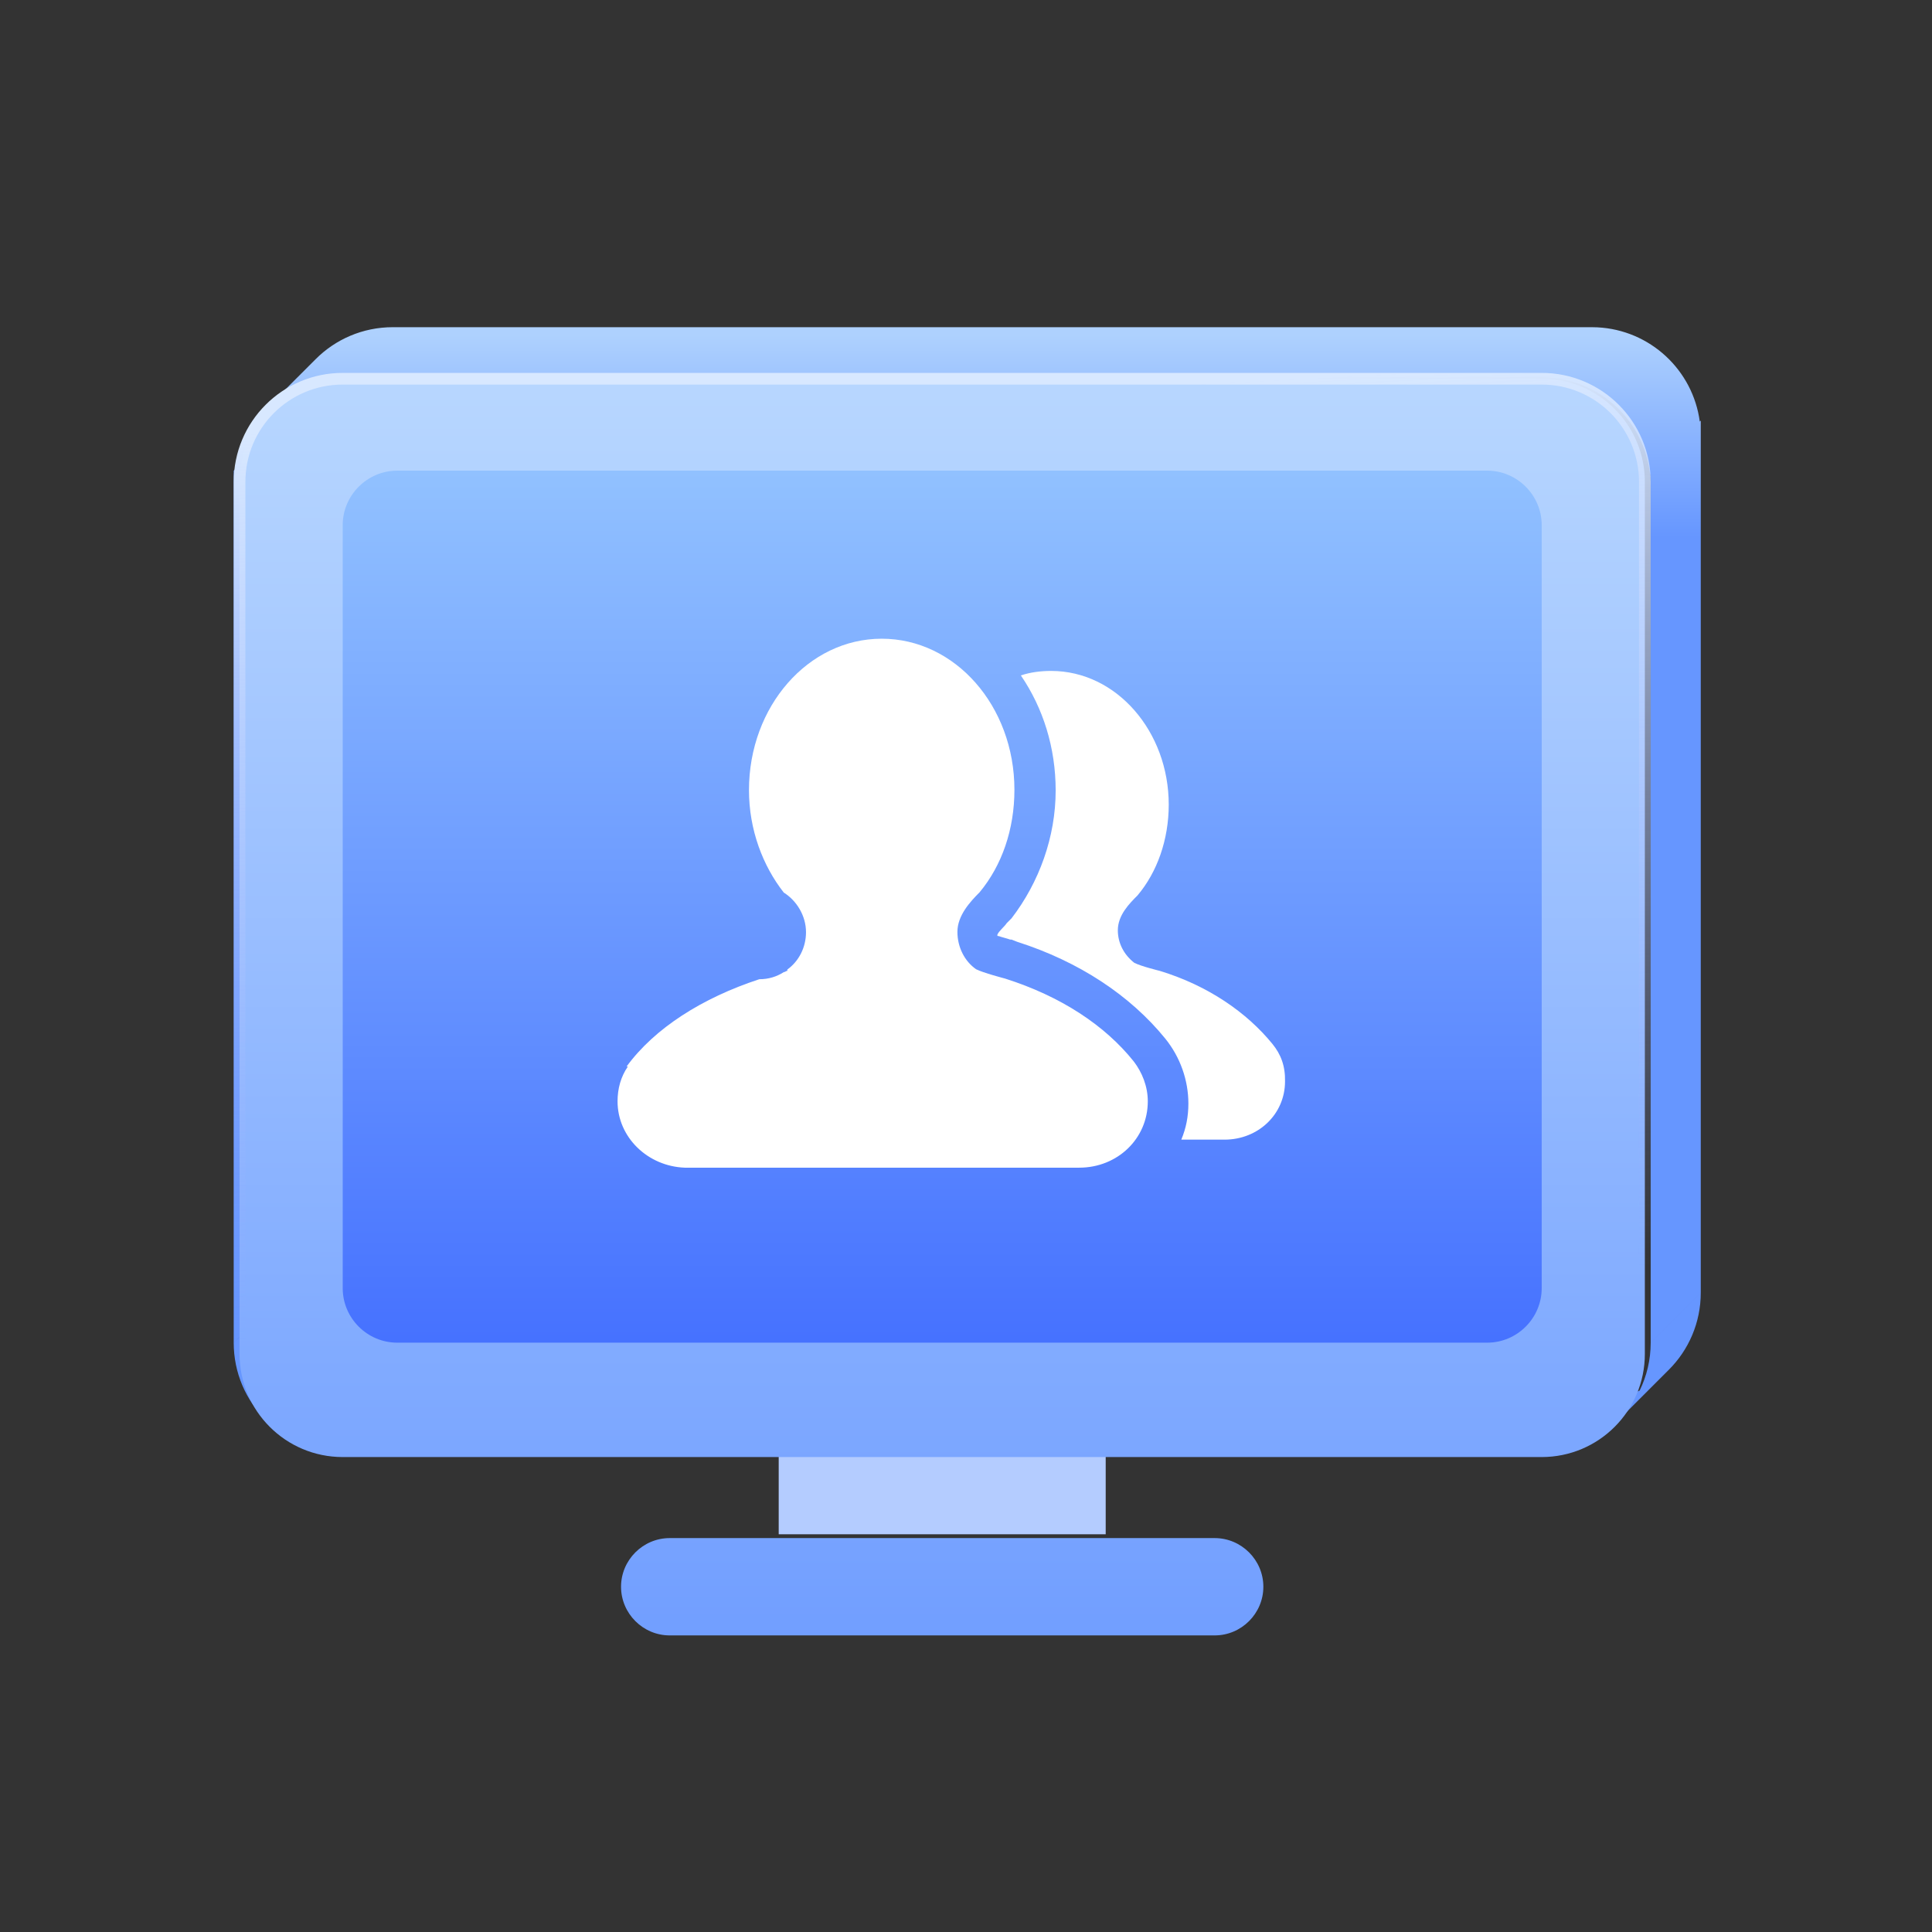
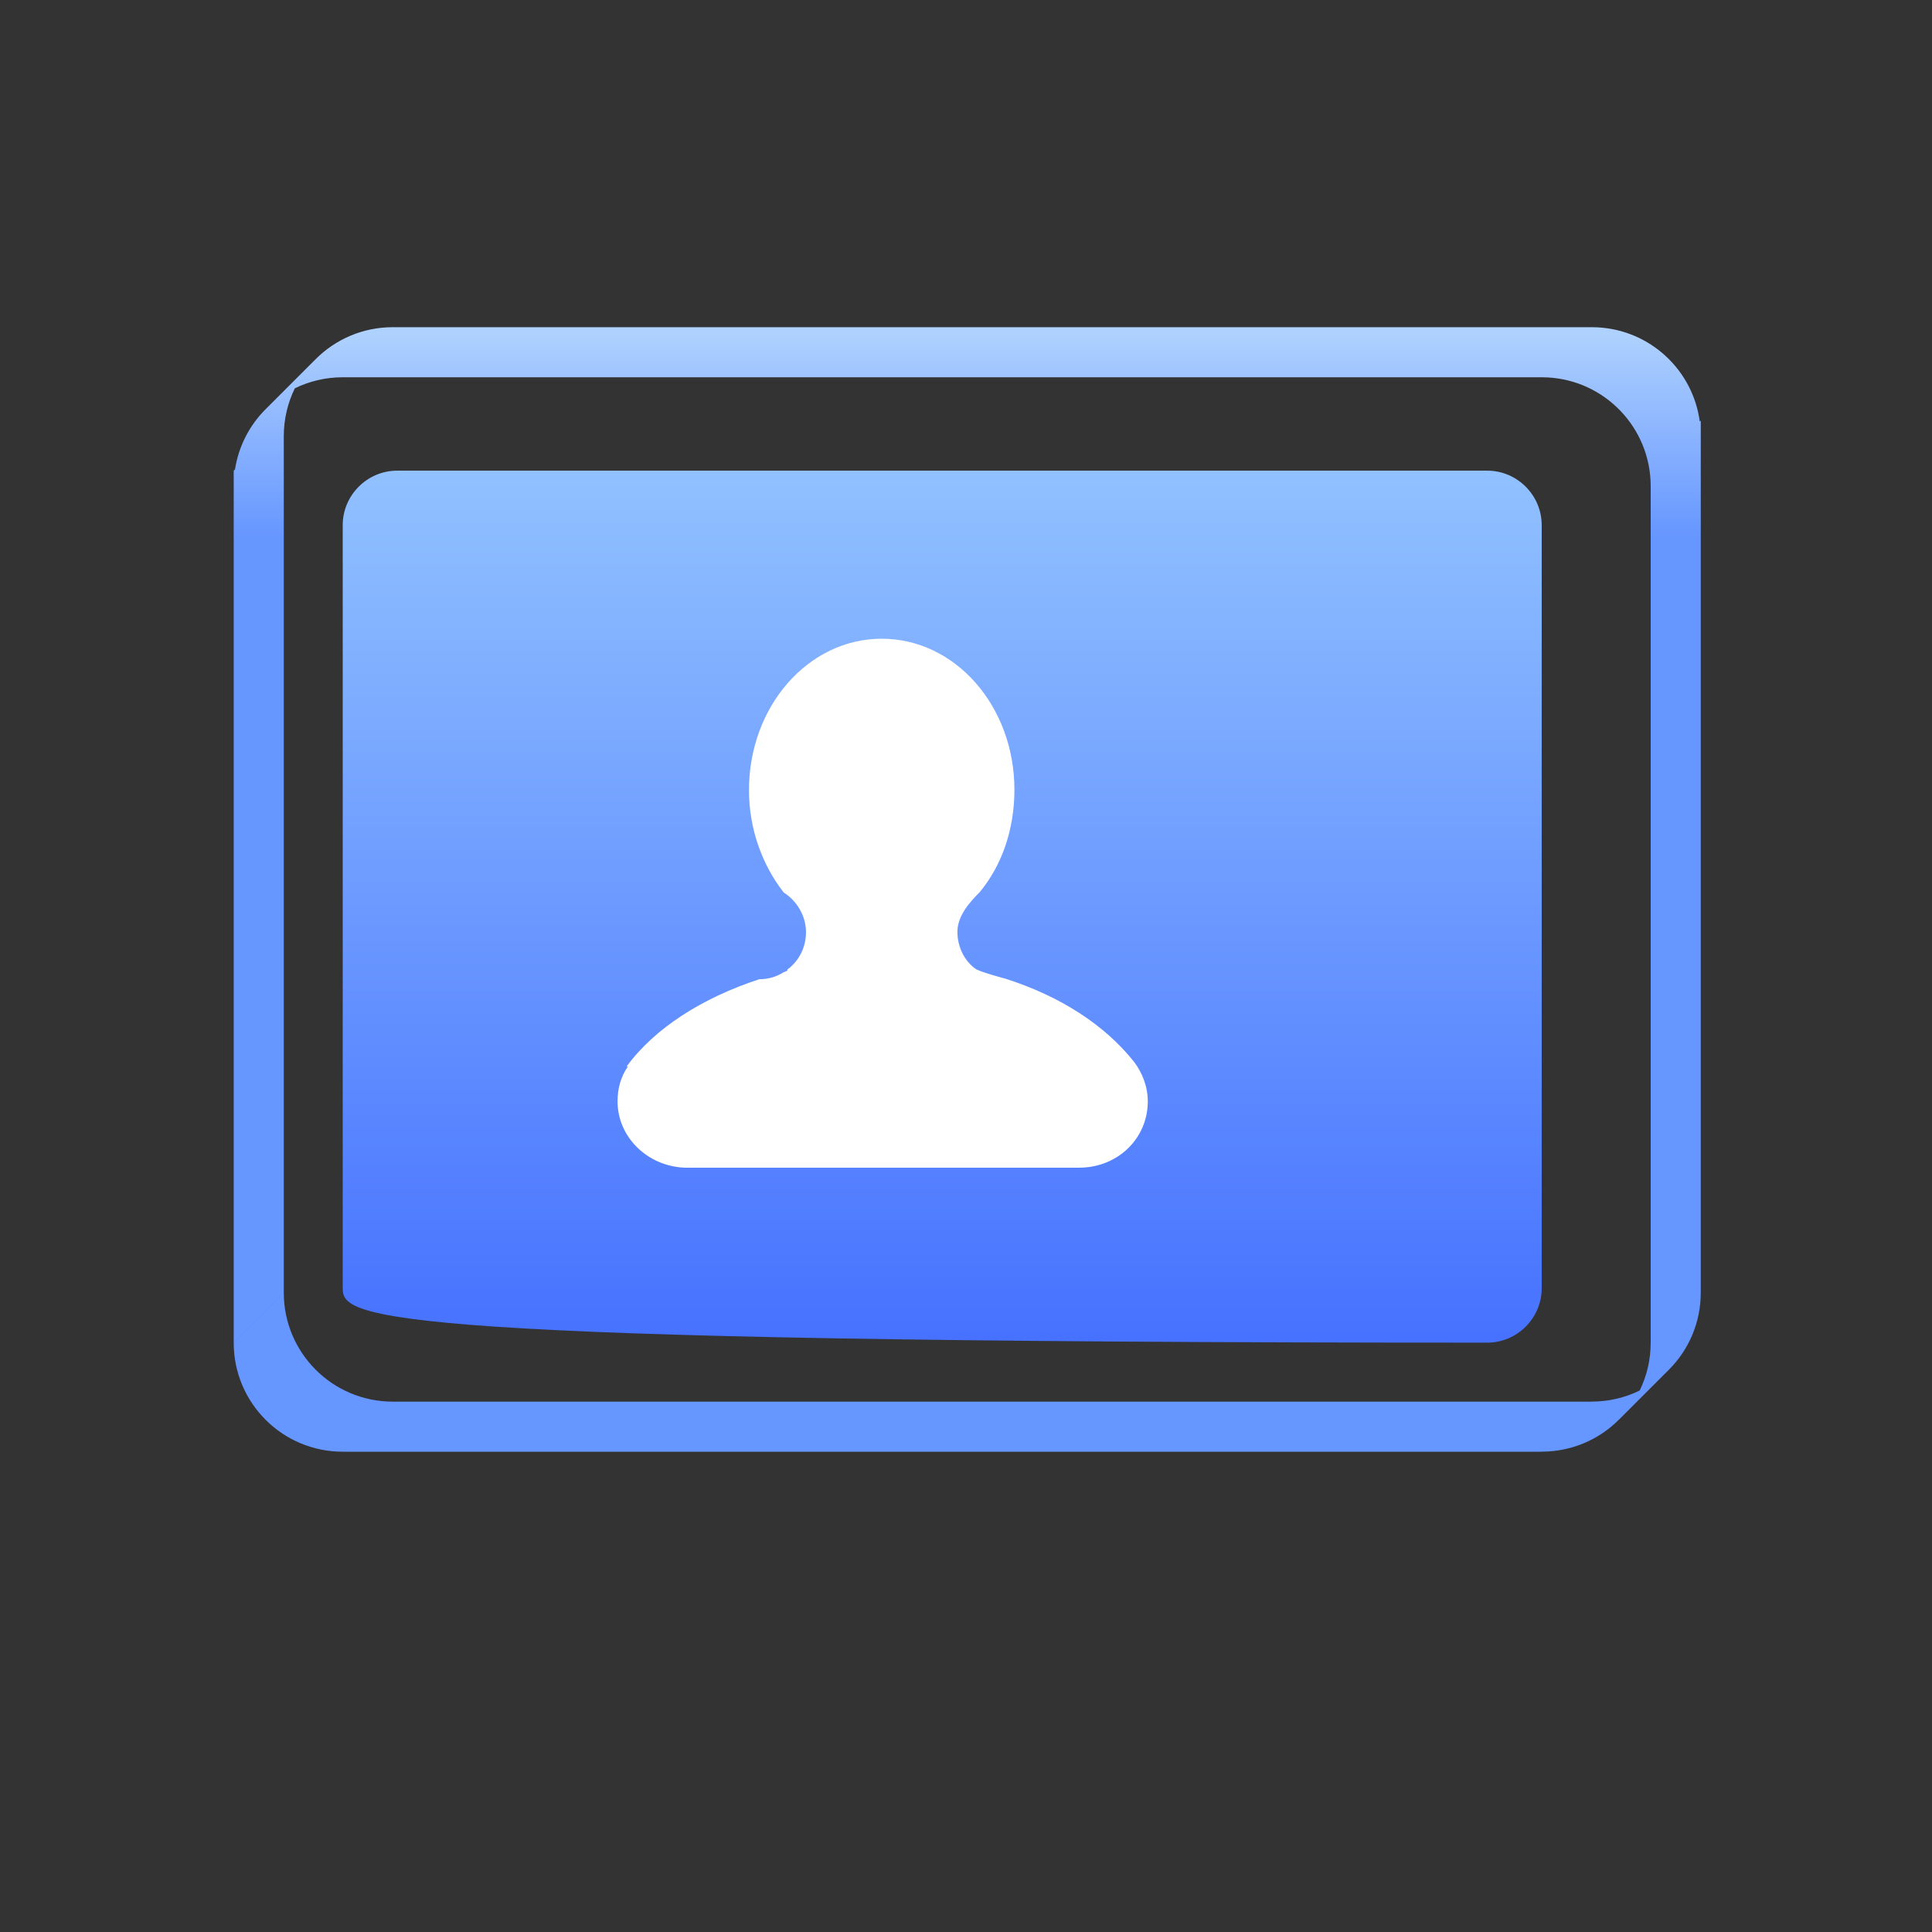
<svg xmlns="http://www.w3.org/2000/svg" width="124" height="124" viewBox="0 0 124 124" fill="none">
  <rect x="0" y="0" width="124" height="124" fill="#333333" stroke="none" />
-   <path d="M49.979 92.145H70.966V98.473H49.979V92.145Z" fill="#B4CCFF" />
  <path d="M18.214 82.964C18.214 86.831 21.343 89.96 25.21 89.96L21.996 93.174C18.129 93.174 15 90.045 15 86.178L18.214 82.964ZM109.159 82.964C109.159 84.897 108.378 86.646 107.113 87.911L103.899 91.125C103.919 91.105 103.937 91.084 103.957 91.064L103.899 91.122C102.635 92.387 100.887 93.169 98.954 93.17L98.951 93.174H21.997L25.211 89.96H102.161L102.164 89.957C103.268 89.957 104.31 89.7 105.238 89.246C105.691 88.32 105.945 87.279 105.945 86.178L109.159 82.964ZM102.164 21L102.524 21.009C105.91 21.18 108.654 23.752 109.096 27.059L109.159 26.996V27.96C109.159 27.972 109.16 27.984 109.16 27.996L109.159 27.997V82.963L105.945 86.177V31.174C105.927 27.444 102.998 24.409 99.311 24.223L98.95 24.214H21.997C20.894 24.214 19.851 24.469 18.923 24.923C18.469 25.851 18.214 26.894 18.214 27.997V82.963L15 86.177V30.21L15.083 30.126C15.316 28.628 16.023 27.288 17.047 26.264L20.262 23.049C21.527 21.783 23.277 21 25.211 21H102.164Z" fill="url(#paint0_linear_58_817)" />
-   <path d="M42.983 98.718H77.962C79.679 98.718 81.085 100.125 81.085 101.841C81.085 103.558 79.679 104.964 77.962 104.964H42.983C41.267 104.964 39.86 103.558 39.86 101.841C39.86 100.125 41.267 98.718 42.983 98.718ZM21.996 24.308H98.949C102.609 24.308 105.57 27.269 105.57 30.929V86.896C105.57 90.556 102.609 93.517 98.949 93.517H21.996C18.336 93.517 15.375 90.556 15.375 86.896V30.929C15.375 27.269 18.336 24.308 21.996 24.308Z" fill="url(#paint1_linear_58_817)" stroke="url(#paint2_linear_58_817)" stroke-width="0.75" />
-   <path d="M95.452 86.175H25.494C23.57 86.175 21.996 84.601 21.996 82.677V33.706C21.996 31.782 23.57 30.208 25.494 30.208H95.452C97.376 30.208 98.95 31.782 98.95 33.706V82.677C98.95 84.601 97.376 86.175 95.452 86.175Z" fill="url(#paint3_linear_58_817)" />
+   <path d="M95.452 86.175C23.57 86.175 21.996 84.601 21.996 82.677V33.706C21.996 31.782 23.57 30.208 25.494 30.208H95.452C97.376 30.208 98.95 31.782 98.95 33.706V82.677C98.95 84.601 97.376 86.175 95.452 86.175Z" fill="url(#paint3_linear_58_817)" />
  <path d="M64.509 62.807C64.509 62.807 63.082 62.435 62.648 62.208C61.903 61.691 61.449 60.781 61.449 59.809C61.449 58.755 62.276 57.866 62.875 57.266C64.302 55.55 65.108 53.234 65.108 50.691C65.108 45.315 61.304 40.994 56.59 40.994C51.876 40.994 48.071 45.336 48.071 50.712C48.071 53.255 48.96 55.571 50.304 57.287C51.131 57.804 51.731 58.775 51.731 59.83C51.731 60.802 51.276 61.691 50.532 62.228V62.311C50.449 62.311 50.387 62.394 50.304 62.394C49.849 62.683 49.333 62.849 48.733 62.849C45.073 64.048 42.013 65.991 40.215 68.452H40.297C39.842 69.113 39.636 69.878 39.636 70.685C39.636 73 41.579 74.861 43.957 74.944H69.264C71.724 74.944 73.668 73.083 73.668 70.685C73.668 69.713 73.296 68.824 72.779 68.141C70.918 65.805 68.085 63.944 64.509 62.807Z" fill="white" />
-   <path d="M81.669 67.004C80.036 64.999 77.555 63.262 74.433 62.311C74.433 62.311 73.234 62.021 72.799 61.794C72.138 61.277 71.745 60.533 71.745 59.706C71.745 58.734 72.489 57.99 73.006 57.473C74.267 55.984 75.012 53.896 75.012 51.642C75.012 46.949 71.662 43.062 67.465 43.062C66.804 43.062 66.121 43.145 65.522 43.351C66.948 45.44 67.755 47.983 67.755 50.733C67.755 53.71 66.7 56.625 64.922 58.941L64.839 59.023L64.757 59.106L64.612 59.251C64.467 59.478 64.095 59.768 64.012 59.995C64.012 60.078 64.012 60.078 64.095 60.078C64.323 60.161 64.612 60.223 64.839 60.305H64.922L65.294 60.45C69.243 61.711 72.531 63.882 74.784 66.653C75.756 67.852 76.273 69.341 76.273 70.829C76.273 71.656 76.128 72.401 75.818 73.145H78.589C80.76 73.145 82.476 71.512 82.476 69.403C82.496 68.41 82.207 67.666 81.669 67.004Z" fill="white" />
  <defs>
    <linearGradient id="paint0_linear_58_817" x1="104.288" y1="21.503" x2="104.288" y2="34.479" gradientUnits="userSpaceOnUse">
      <stop stop-color="#AED1FE" />
      <stop offset="1" stop-color="#6696FF" />
    </linearGradient>
    <linearGradient id="paint1_linear_58_817" x1="60.473" y1="23.933" x2="60.473" y2="105.339" gradientUnits="userSpaceOnUse">
      <stop stop-color="#B8D7FF" />
      <stop offset="1" stop-color="#719EFF" />
    </linearGradient>
    <linearGradient id="paint2_linear_58_817" x1="69" y1="25" x2="72.07" y2="83.076" gradientUnits="userSpaceOnUse">
      <stop stop-color="#D8E8FF" />
      <stop offset="1" stop-color="#8CA7FF" stop-opacity="0" />
    </linearGradient>
    <linearGradient id="paint3_linear_58_817" x1="60.473" y1="30.208" x2="60.473" y2="93.55" gradientUnits="userSpaceOnUse">
      <stop stop-color="#91C1FF" />
      <stop offset="1" stop-color="#3C67FF" />
    </linearGradient>
  </defs>
</svg>